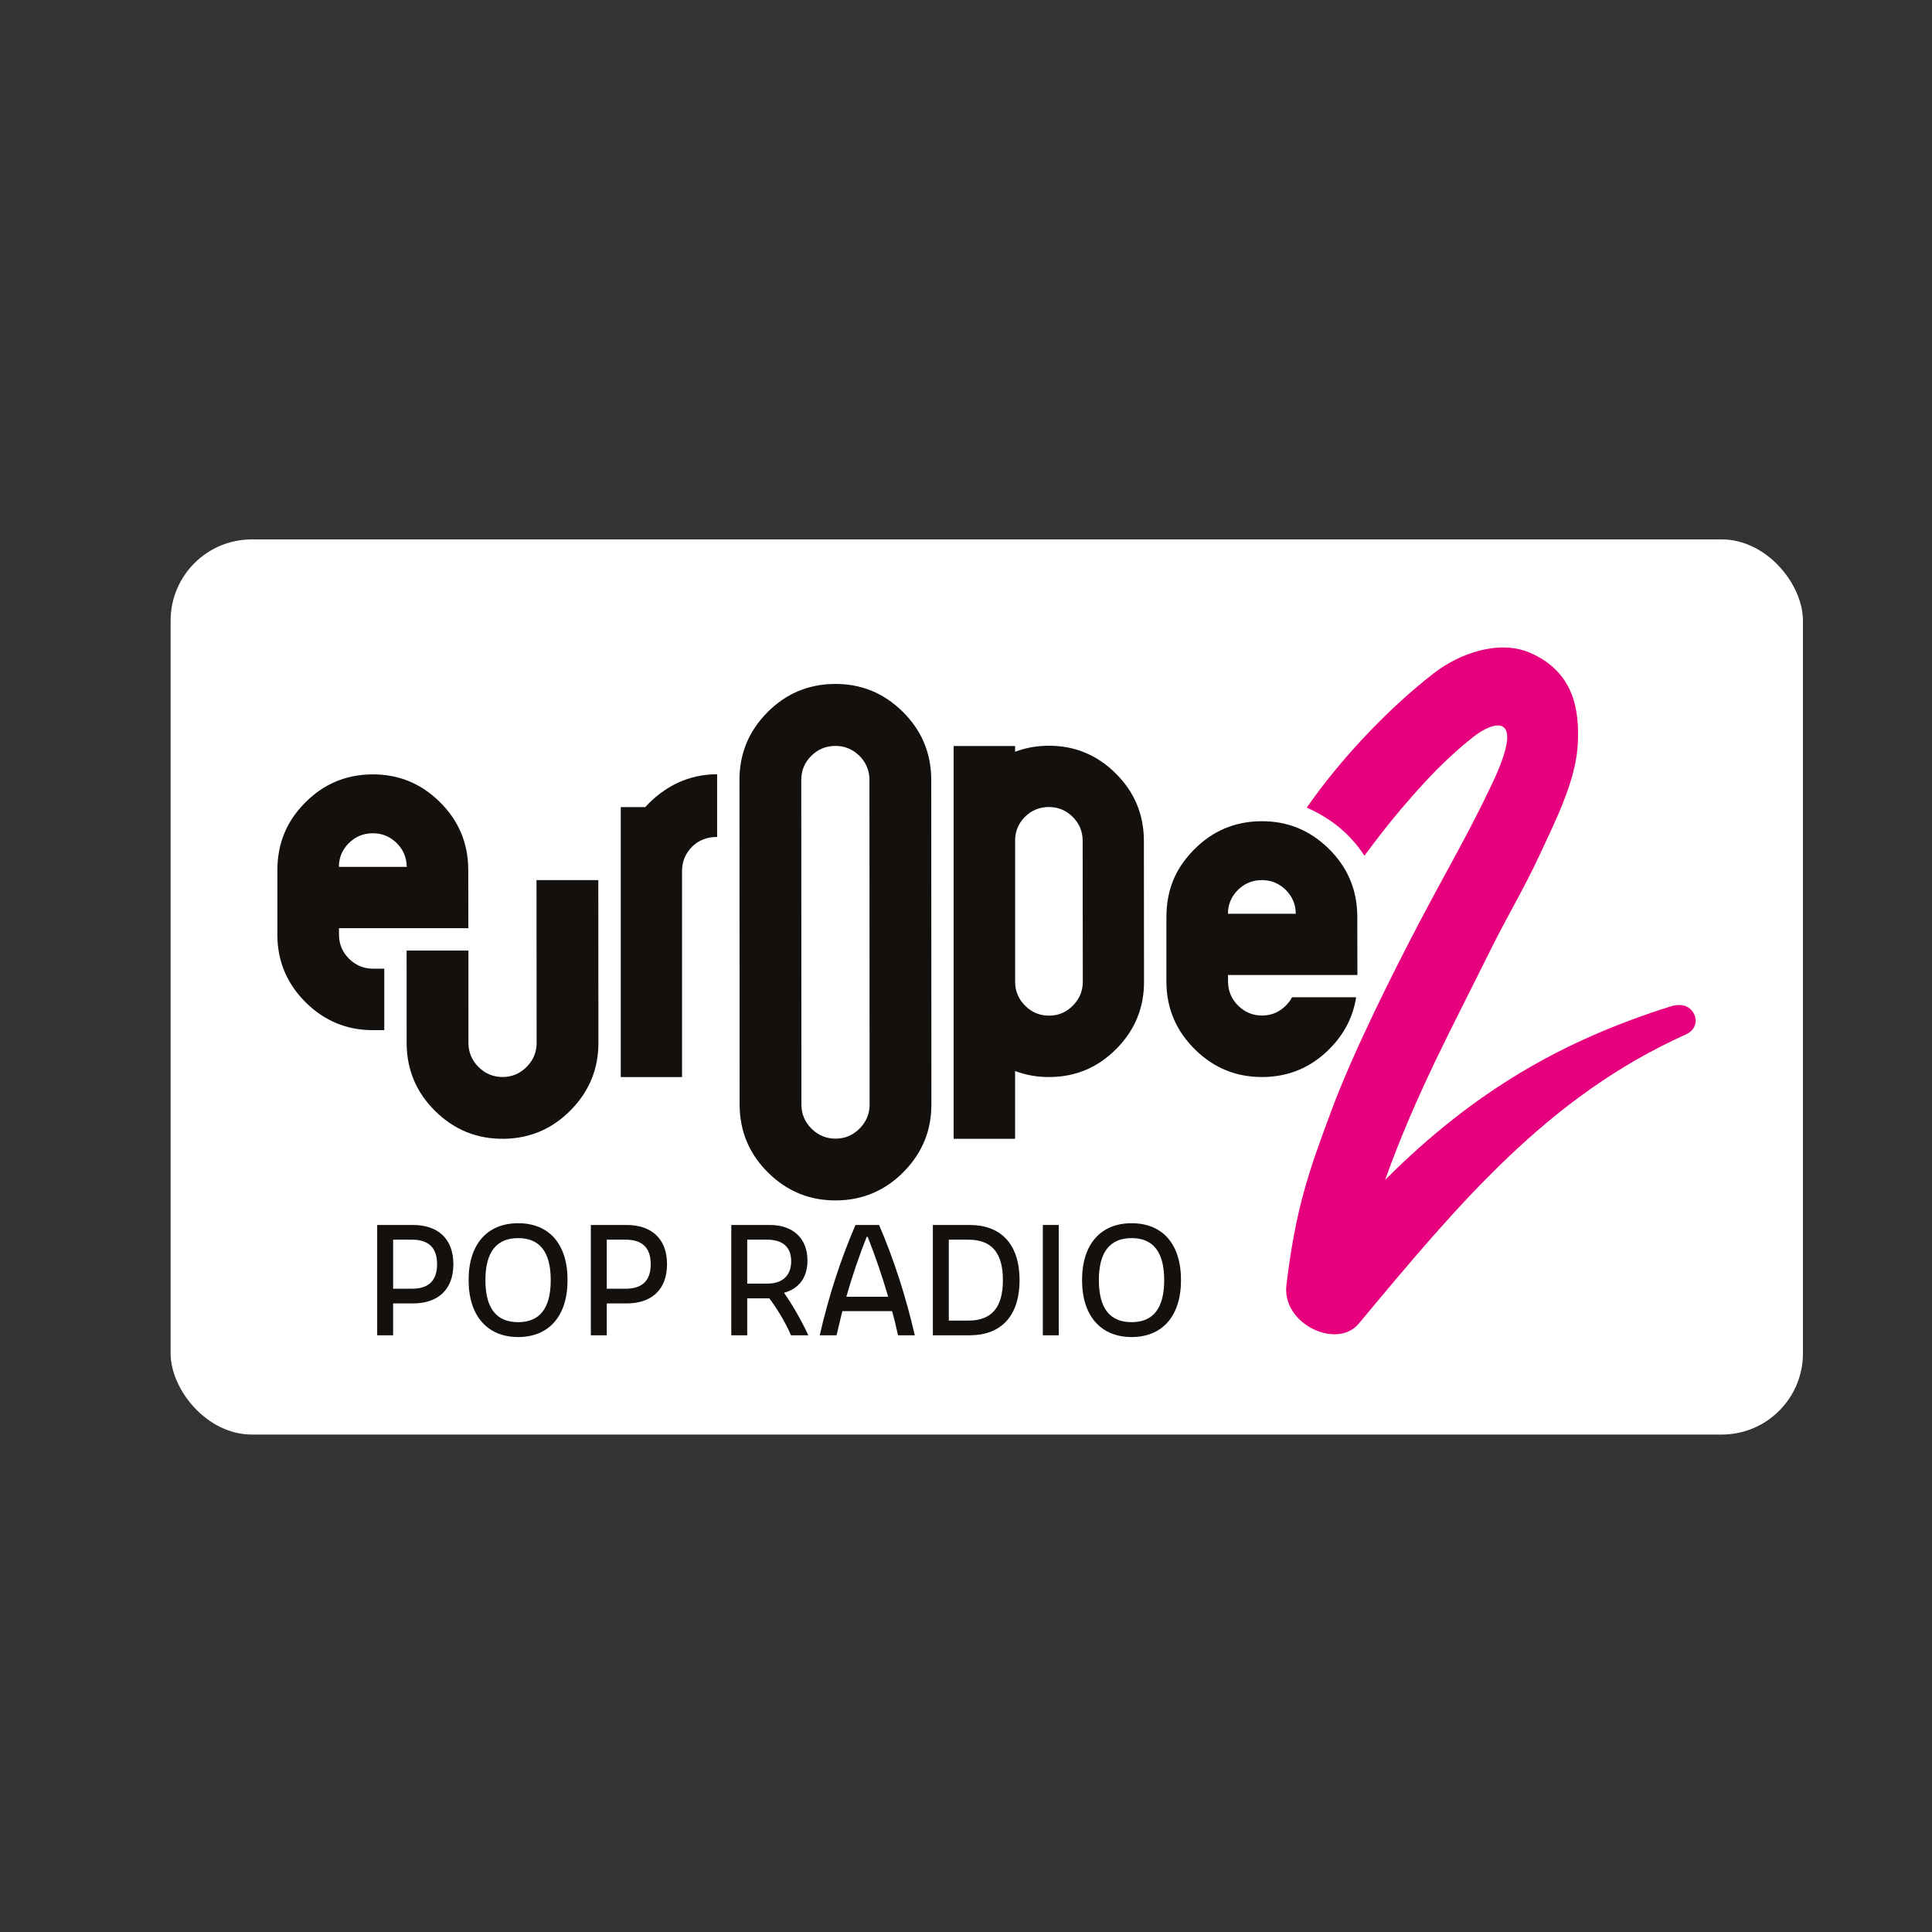
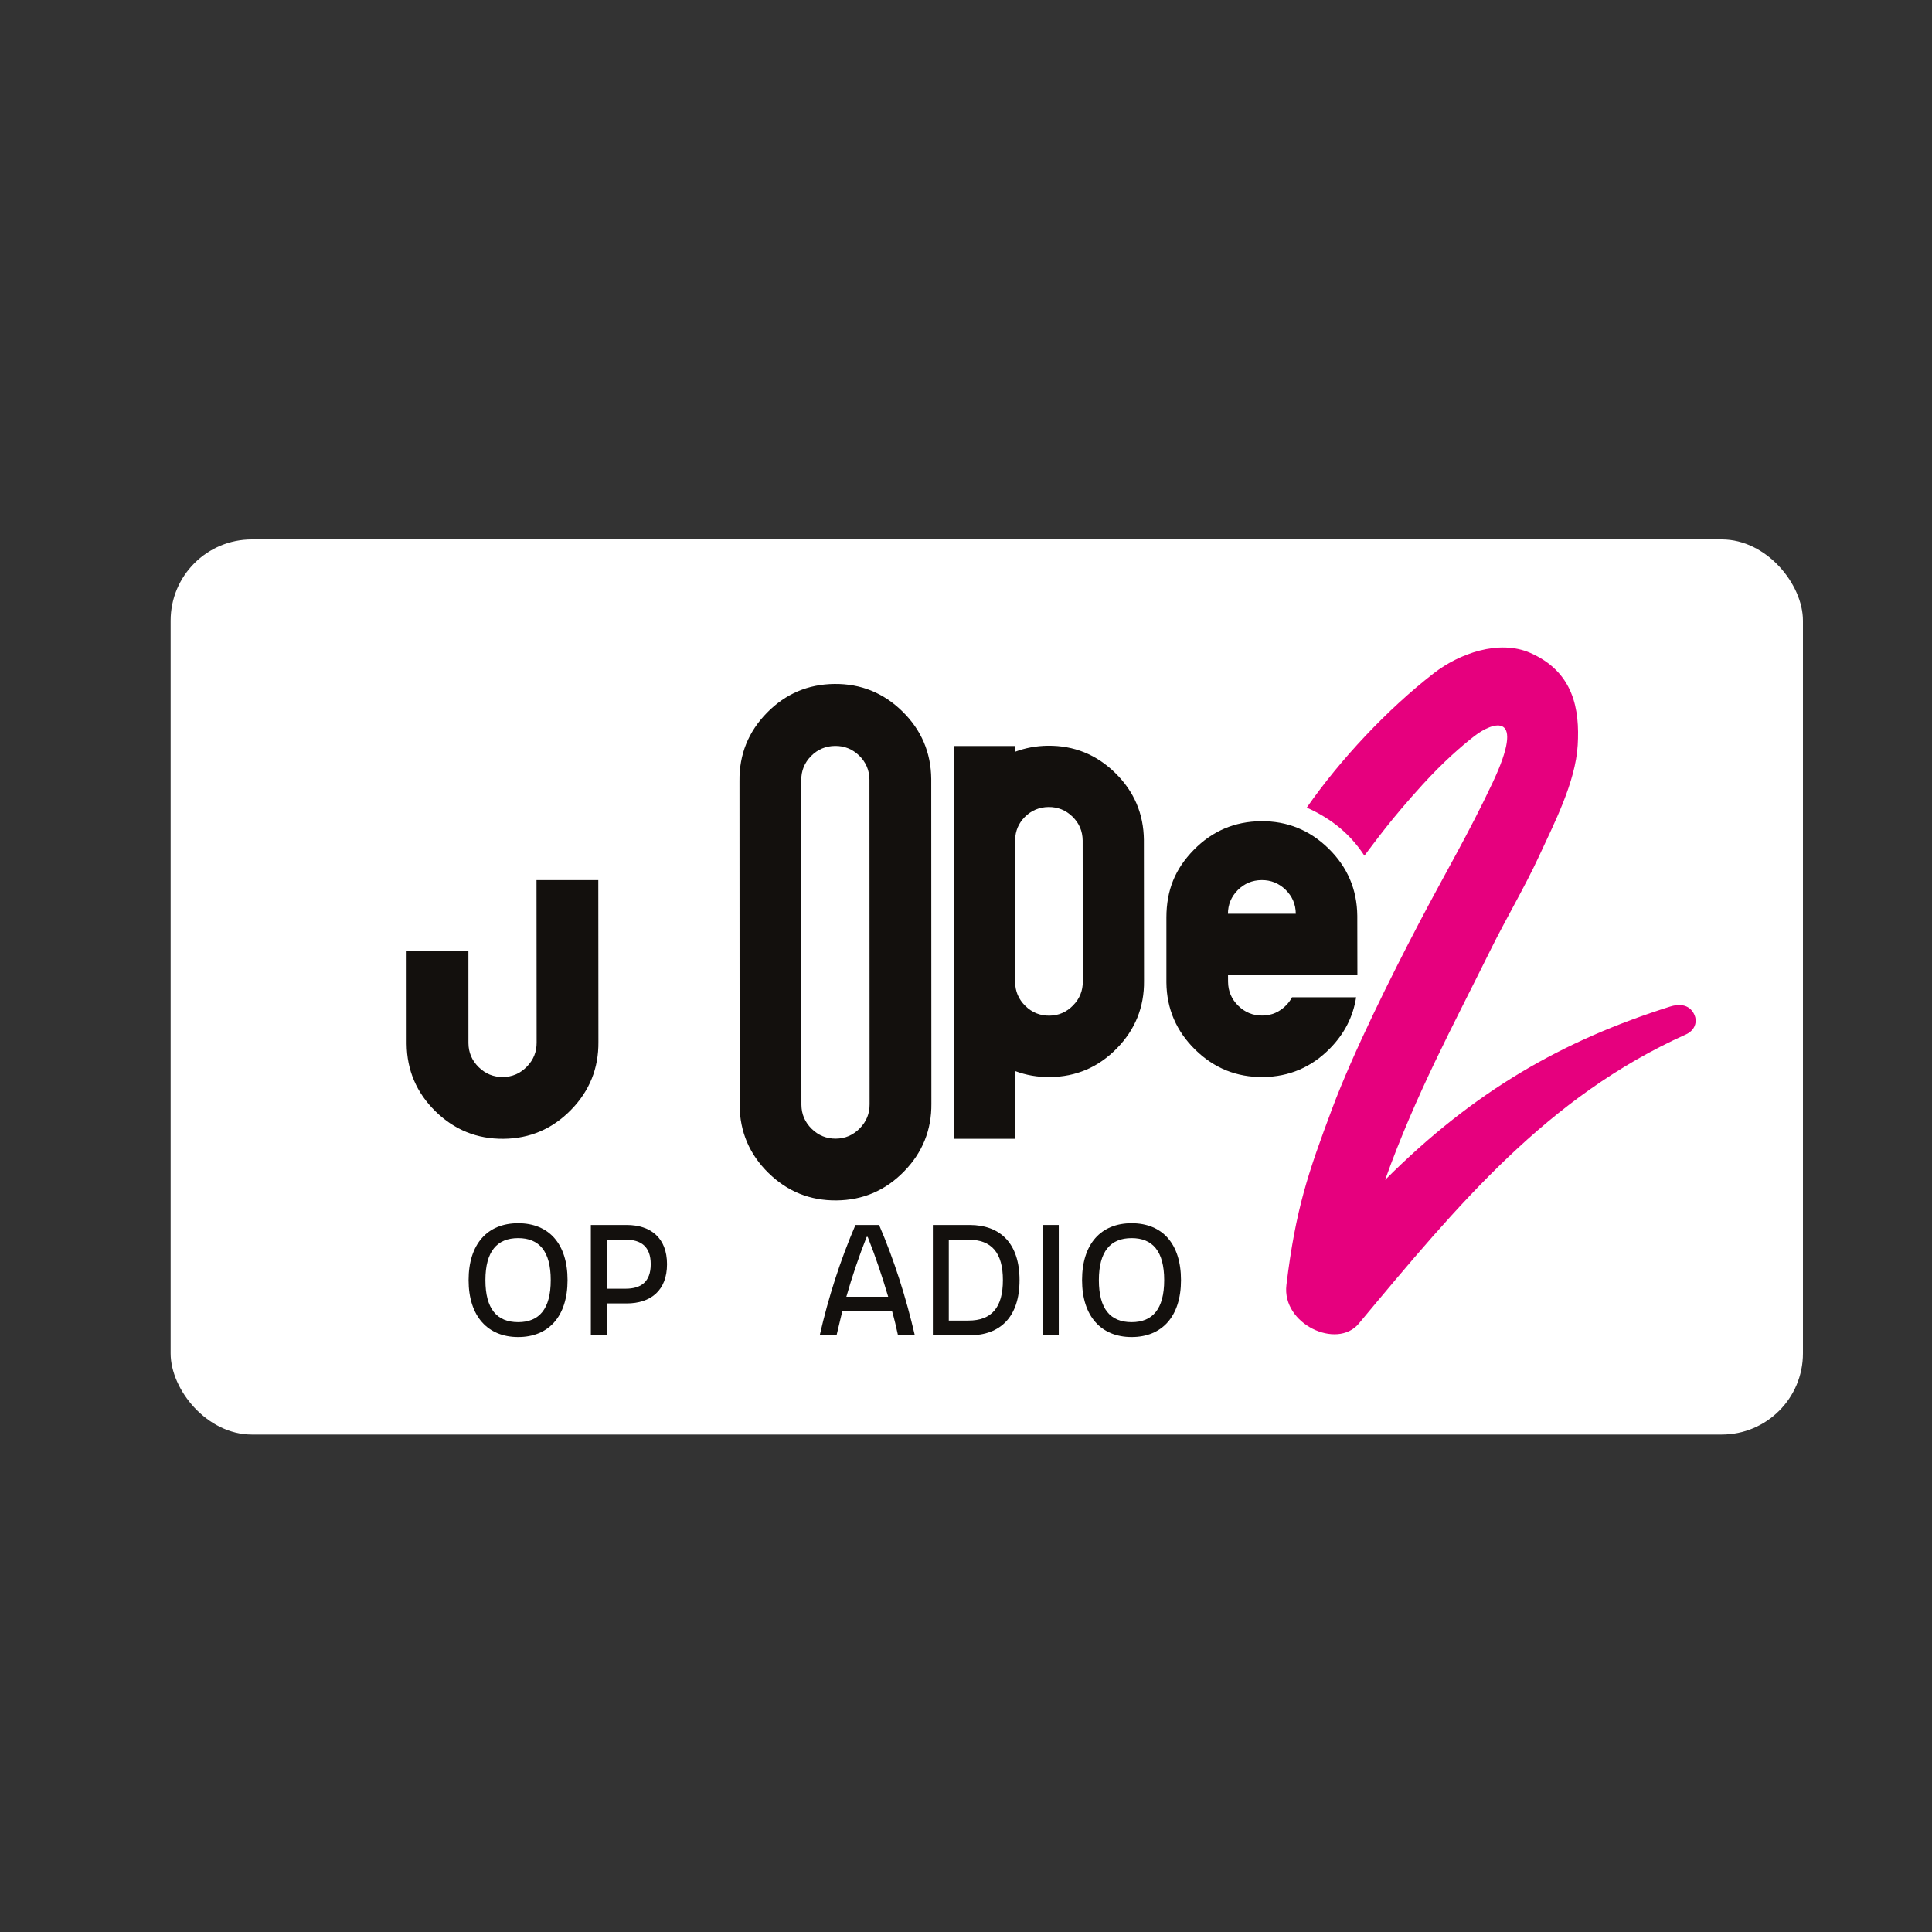
<svg xmlns="http://www.w3.org/2000/svg" id="Calque_1" version="1.1" viewBox="0 0 2500 2500">
  <rect x="0" y="0" width="2500" height="2500" fill="#333333" stroke="none" />
  <defs>
    <style>
      .st0 {
        fill: #fff;
      }

      .st1 {
        fill: #13100d;
      }

      .st2 {
        fill: #e6007e;
      }
    </style>
  </defs>
  <rect class="st0" x="220.78" y="698" width="2112.22" height="1158.31" rx="105.04" ry="105.04" />
  <g>
    <g>
      <g>
        <path class="st1" d="M1079.81,885.01c34.06-.34,63.36,11.5,87.89,35.54,24.53,24.06,36.98,53.18,37.33,87.4l.18,419.97c.35,34.2-11.52,63.59-35.56,88.11-24.04,24.53-53.09,36.97-87.15,37.31-34.22.35-63.61-11.51-88.13-35.54-24.53-24.04-36.96-53.18-37.31-87.38l-.18-419.97c-.35-34.22,11.5-63.59,35.54-88.13,24.04-24.53,53.18-36.96,87.4-37.31ZM1125.06,1008.76c-.12-12.14-4.57-22.49-13.33-31.08-8.76-8.44-19.14-12.59-31.11-12.47-12.14.12-22.52,4.48-31.1,13.1-8.59,8.76-12.8,19.2-12.68,31.34l.18,419.97c.12,12.14,4.54,22.49,13.31,31.08,8.76,8.59,19.22,12.82,31.37,12.7,11.97-.12,22.27-4.56,30.85-13.33,8.59-8.76,12.82-19.2,12.7-31.34l-.18-419.97Z" />
-         <path class="st1" d="M834.94,1044.39c24.9-27.13,56.32-42.52,93.02-42.52v81.13c-12.3,0-23.46,3.81-32.21,12.44-8.78,8.78-13.19,19.3-13.19,31.58v266.73h-79.28v-349.36h31.65Z" />
        <path class="st1" d="M1480.19,1086.93c-.34-33.95-12.7-62.84-37.03-86.7-24.33-23.84-53.4-35.6-87.18-35.25-15.18.15-29.29,2.84-42.45,7.79v-7.46h-79.51v508.29h79.51v-87.7c13.96,5.3,28.98,7.96,45.11,7.8,33.78-.34,62.61-12.68,86.45-37.01,23.84-24.33,35.62-53.48,35.27-87.41l-.18-182.33ZM1388.54,1301.01c-8.53,8.7-18.74,13.11-30.63,13.23-12.05.12-22.44-4.08-31.13-12.6-8.69-8.52-13.08-18.78-13.21-30.82v-184.61c.39-11.1,4.41-20.77,12.4-28.93,8.53-8.55,18.82-12.88,30.87-13,11.89-.12,22.19,4,30.89,12.38,8.7,8.52,13.11,18.8,13.23,30.85l.18,182.39c.12,12.05-4.08,22.42-12.6,31.11Z" />
        <path class="st1" d="M694.24,1138.85l.15,210.12c.12,12.14-4.11,22.58-12.7,31.34-8.59,8.76-18.88,13.2-30.85,13.33-12.14.12-22.6-4.11-31.37-12.7-8.76-8.59-13.18-18.94-13.31-31.08l-.04-119.85h-79.96l.04,120.66c.34,34.2,12.78,63.34,37.31,87.38,24.53,24.04,53.91,35.88,88.13,35.54,34.06-.34,63.11-12.78,87.15-37.31,24.04-24.53,35.9-53.91,35.56-88.11l-.15-209.32h-79.96Z" />
-         <path class="st1" d="M451.91,1240.85c-8.72-8.55-13.12-18.85-13.24-30.94l-.05-8.85h167.42l-.13-76.64c-.34-34.07-12.75-63.05-37.16-87-24.41-23.93-53.58-35.72-87.48-35.38-34.07.34-63.07,12.72-87,37.14-23.92,24.44-35.37,52.59-35.37,87.73v83.8c.34,34.05,12.9,63.05,37.31,86.98,23.77,23.3,52.17,35.04,85.1,35.32h15.93v-79.55h-14.77c-11.8-.04-21.99-4.23-30.55-12.62ZM451.1,1091.27c8.55-8.58,18.88-12.92,30.96-13.04,11.92-.12,22.25,4.01,30.97,12.41,8.72,8.55,13.14,18.85,13.27,30.94v.18h-87.79c.05-11.78,4.21-21.94,12.59-30.49Z" />
        <path class="st1" d="M1671.86,1290.51c-1.96,3.66-4.44,7.13-7.59,10.33-8.55,8.72-18.79,13.14-30.71,13.26-12.08.12-22.5-4.09-31.22-12.64-8.72-8.55-13.12-18.85-13.24-30.94l-.05-8.85h167.42l-.14-76.64c-.34-34.07-12.74-63.05-37.16-87-24.41-23.93-53.58-35.72-87.48-35.38-34.07.34-63.07,12.72-87,37.14-23.92,24.44-35.37,51.85-35.37,87.73v83.8c.34,34.05,12.9,63.05,37.31,86.98,24.41,23.93,53.67,35.72,87.73,35.37,33.9-.34,62.82-12.72,86.75-37.14,18.67-19.05,29.83-41.11,33.72-66.04h-82.98ZM1601.54,1151.89c8.55-8.58,18.88-12.92,30.96-13.04,11.92-.12,22.25,4.01,30.97,12.41,8.72,8.55,13.14,18.85,13.27,30.94v.18h-87.79c.05-11.78,4.21-21.94,12.59-30.49Z" />
      </g>
      <path class="st2" d="M2193.75,1316.71c-2.67-10.34-12.25-20.68-32.7-14.21-137.92,43.6-252.63,108.18-368.74,224.3,40.12-111.85,87.09-197.69,136.95-298.63,18.96-38.39,44.32-81.36,62.27-120.34,19.21-41.7,47.17-95.44,50.02-143.62,2.73-46.14-5.15-94.7-61.38-119.36-40.68-17.84-92.23,1.02-124.78,26.26-60.27,46.74-121.26,111.82-164.45,173.93,33.2,14.81,57.11,35.38,74.58,62.21,14.91-19.5,33.94-46.52,74.84-91.48,27.13-29.82,50.93-50.47,67.64-63.41,23.73-18.39,67.53-33.13,23.4,60.48-31.7,67.25-60.42,115.2-95.91,183-34.5,65.91-84.22,165.23-111.78,238.95-30.94,82.76-47.14,129.65-59.07,227.91-6.16,50.71,65.4,83.91,93.54,50.14,129.15-154.97,244.17-293.7,423.35-374.29,10.85-4.88,14.09-14.58,12.21-21.86Z" />
    </g>
    <g>
-       <path class="st1" d="M488.08,1585.11h46.23c31.27,0,52.34,16.77,52.34,50.76s-21.08,50.76-52.34,50.76h-25.61v41.24h-20.62v-142.76ZM533.18,1667.59c19.71,0,32.4-8.84,32.4-31.73s-12.69-31.72-32.4-31.72h-24.47v63.45h24.47Z" />
      <path class="st1" d="M606.37,1656.49c0-46.9,24.47-73.65,64.13-73.65s63.9,26.51,63.9,73.65-24.7,73.65-63.9,73.65-64.13-26.74-64.13-73.65ZM670.5,1710.87c27.19,0,42.15-17,42.15-54.38s-14.96-54.38-42.15-54.38-42.38,17-42.38,54.38,14.96,54.38,42.38,54.38Z" />
      <path class="st1" d="M764.55,1585.11h46.23c31.27,0,52.34,16.77,52.34,50.76s-21.08,50.76-52.34,50.76h-25.61v41.24h-20.62v-142.76ZM809.64,1667.59c19.71,0,32.4-8.84,32.4-31.73s-12.69-31.72-32.4-31.72h-24.47v63.45h24.47Z" />
-       <path class="st1" d="M946.29,1585.11h49.85c30.14,0,48.72,17.45,48.72,46,0,21.98-10.88,36.49-30.37,41.7,11.1,15.86,22.66,36.03,31.5,55.06h-22.43c-7.48-17.45-18.36-34.9-28.1-47.81h-28.55v47.81h-20.62v-142.76ZM992.74,1661.02c19.72,0,31.04-10.42,31.04-29.01s-11.33-27.87-31.04-27.87h-25.83v56.88h25.83Z" />
      <path class="st1" d="M1106.95,1585.11h30.59c19.71,45.78,34.9,94.04,46.23,142.76h-21.75c-2.27-10.65-4.76-21.08-7.7-31.27h-64.35l-7.48,31.27h-21.75c11.1-48.72,26.51-96.98,46.23-142.76ZM1149.32,1678.02c-7.7-26.06-16.32-51.89-26.51-77.5h-1.36c-9.97,25.15-18.81,51.21-26.28,77.5h54.16Z" />
      <path class="st1" d="M1207.11,1585.11h47.59c39.43,0,64.58,23.57,64.58,71.38s-25.15,71.38-64.58,71.38h-47.59v-142.76ZM1253.11,1708.83c30.14,0,44.64-17,44.64-52.34s-14.5-52.34-44.64-52.34h-25.38v104.69h25.38Z" />
      <path class="st1" d="M1370.04,1585.11v142.76h-20.62v-142.76h20.62Z" />
      <path class="st1" d="M1400.18,1656.49c0-46.9,24.47-73.65,64.13-73.65s63.9,26.51,63.9,73.65-24.7,73.65-63.9,73.65-64.13-26.74-64.13-73.65ZM1464.31,1710.87c27.19,0,42.15-17,42.15-54.38s-14.96-54.38-42.15-54.38-42.38,17-42.38,54.38,14.96,54.38,42.38,54.38Z" />
    </g>
  </g>
</svg>